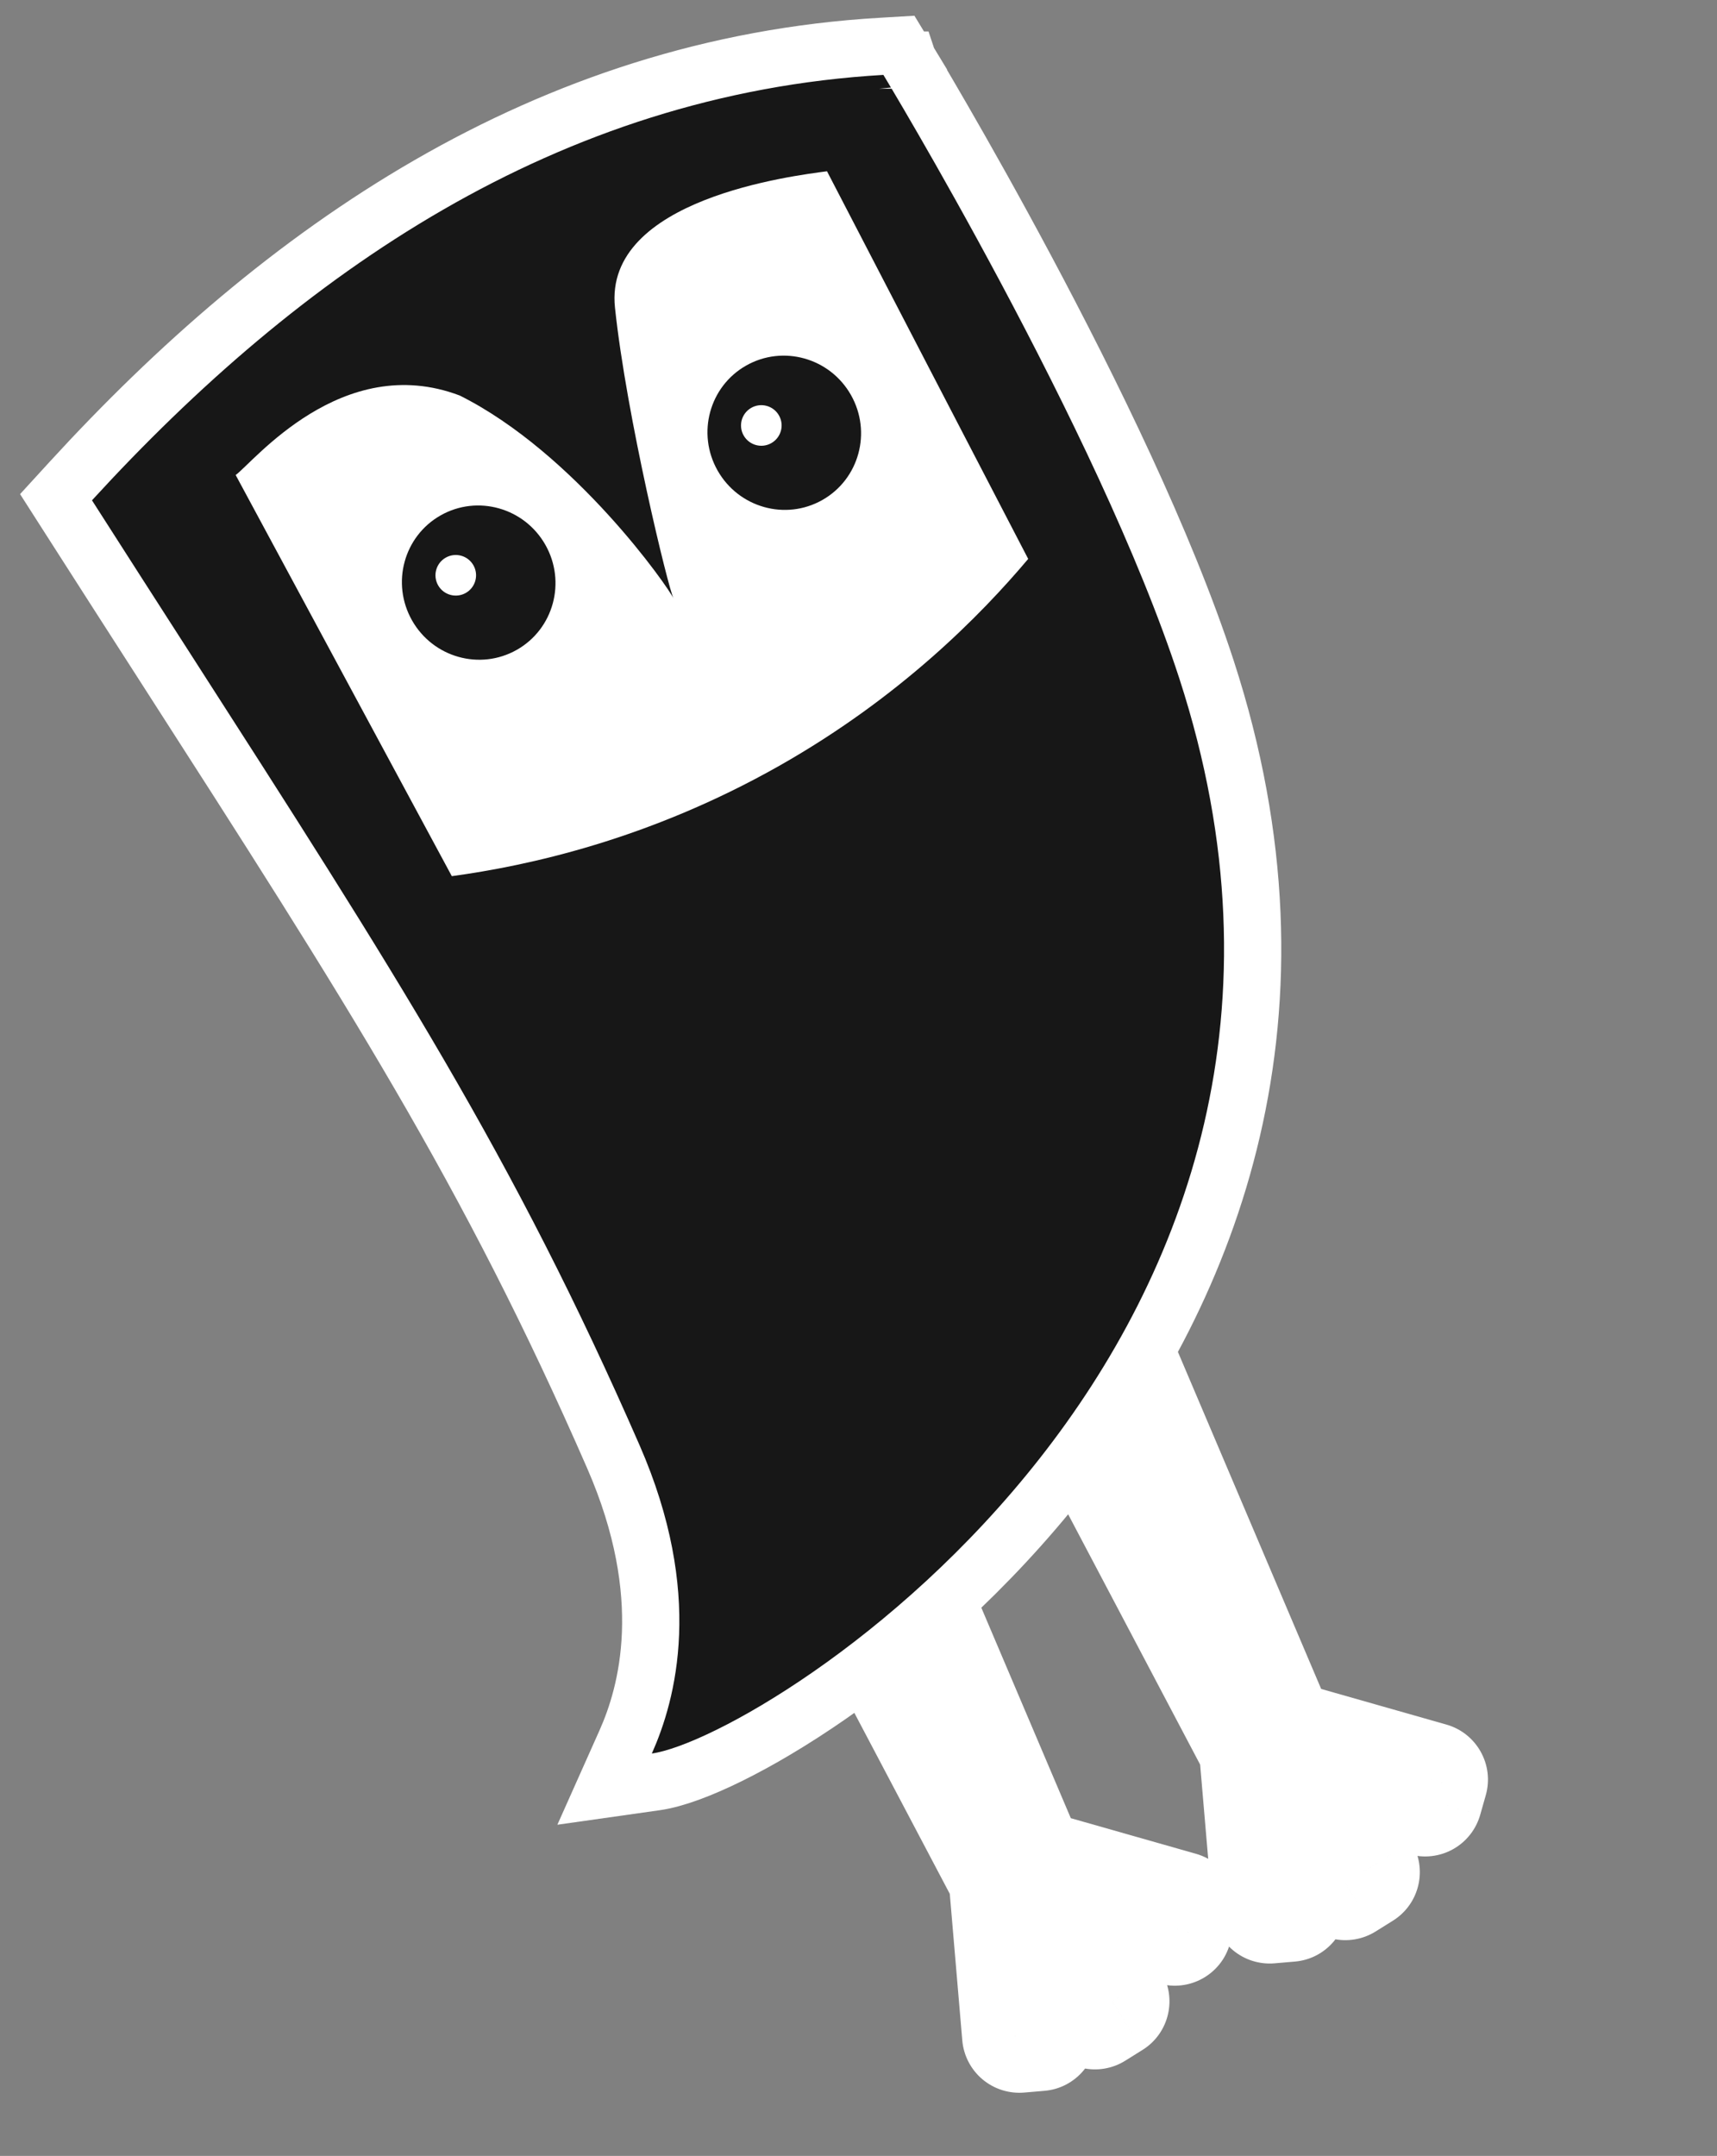
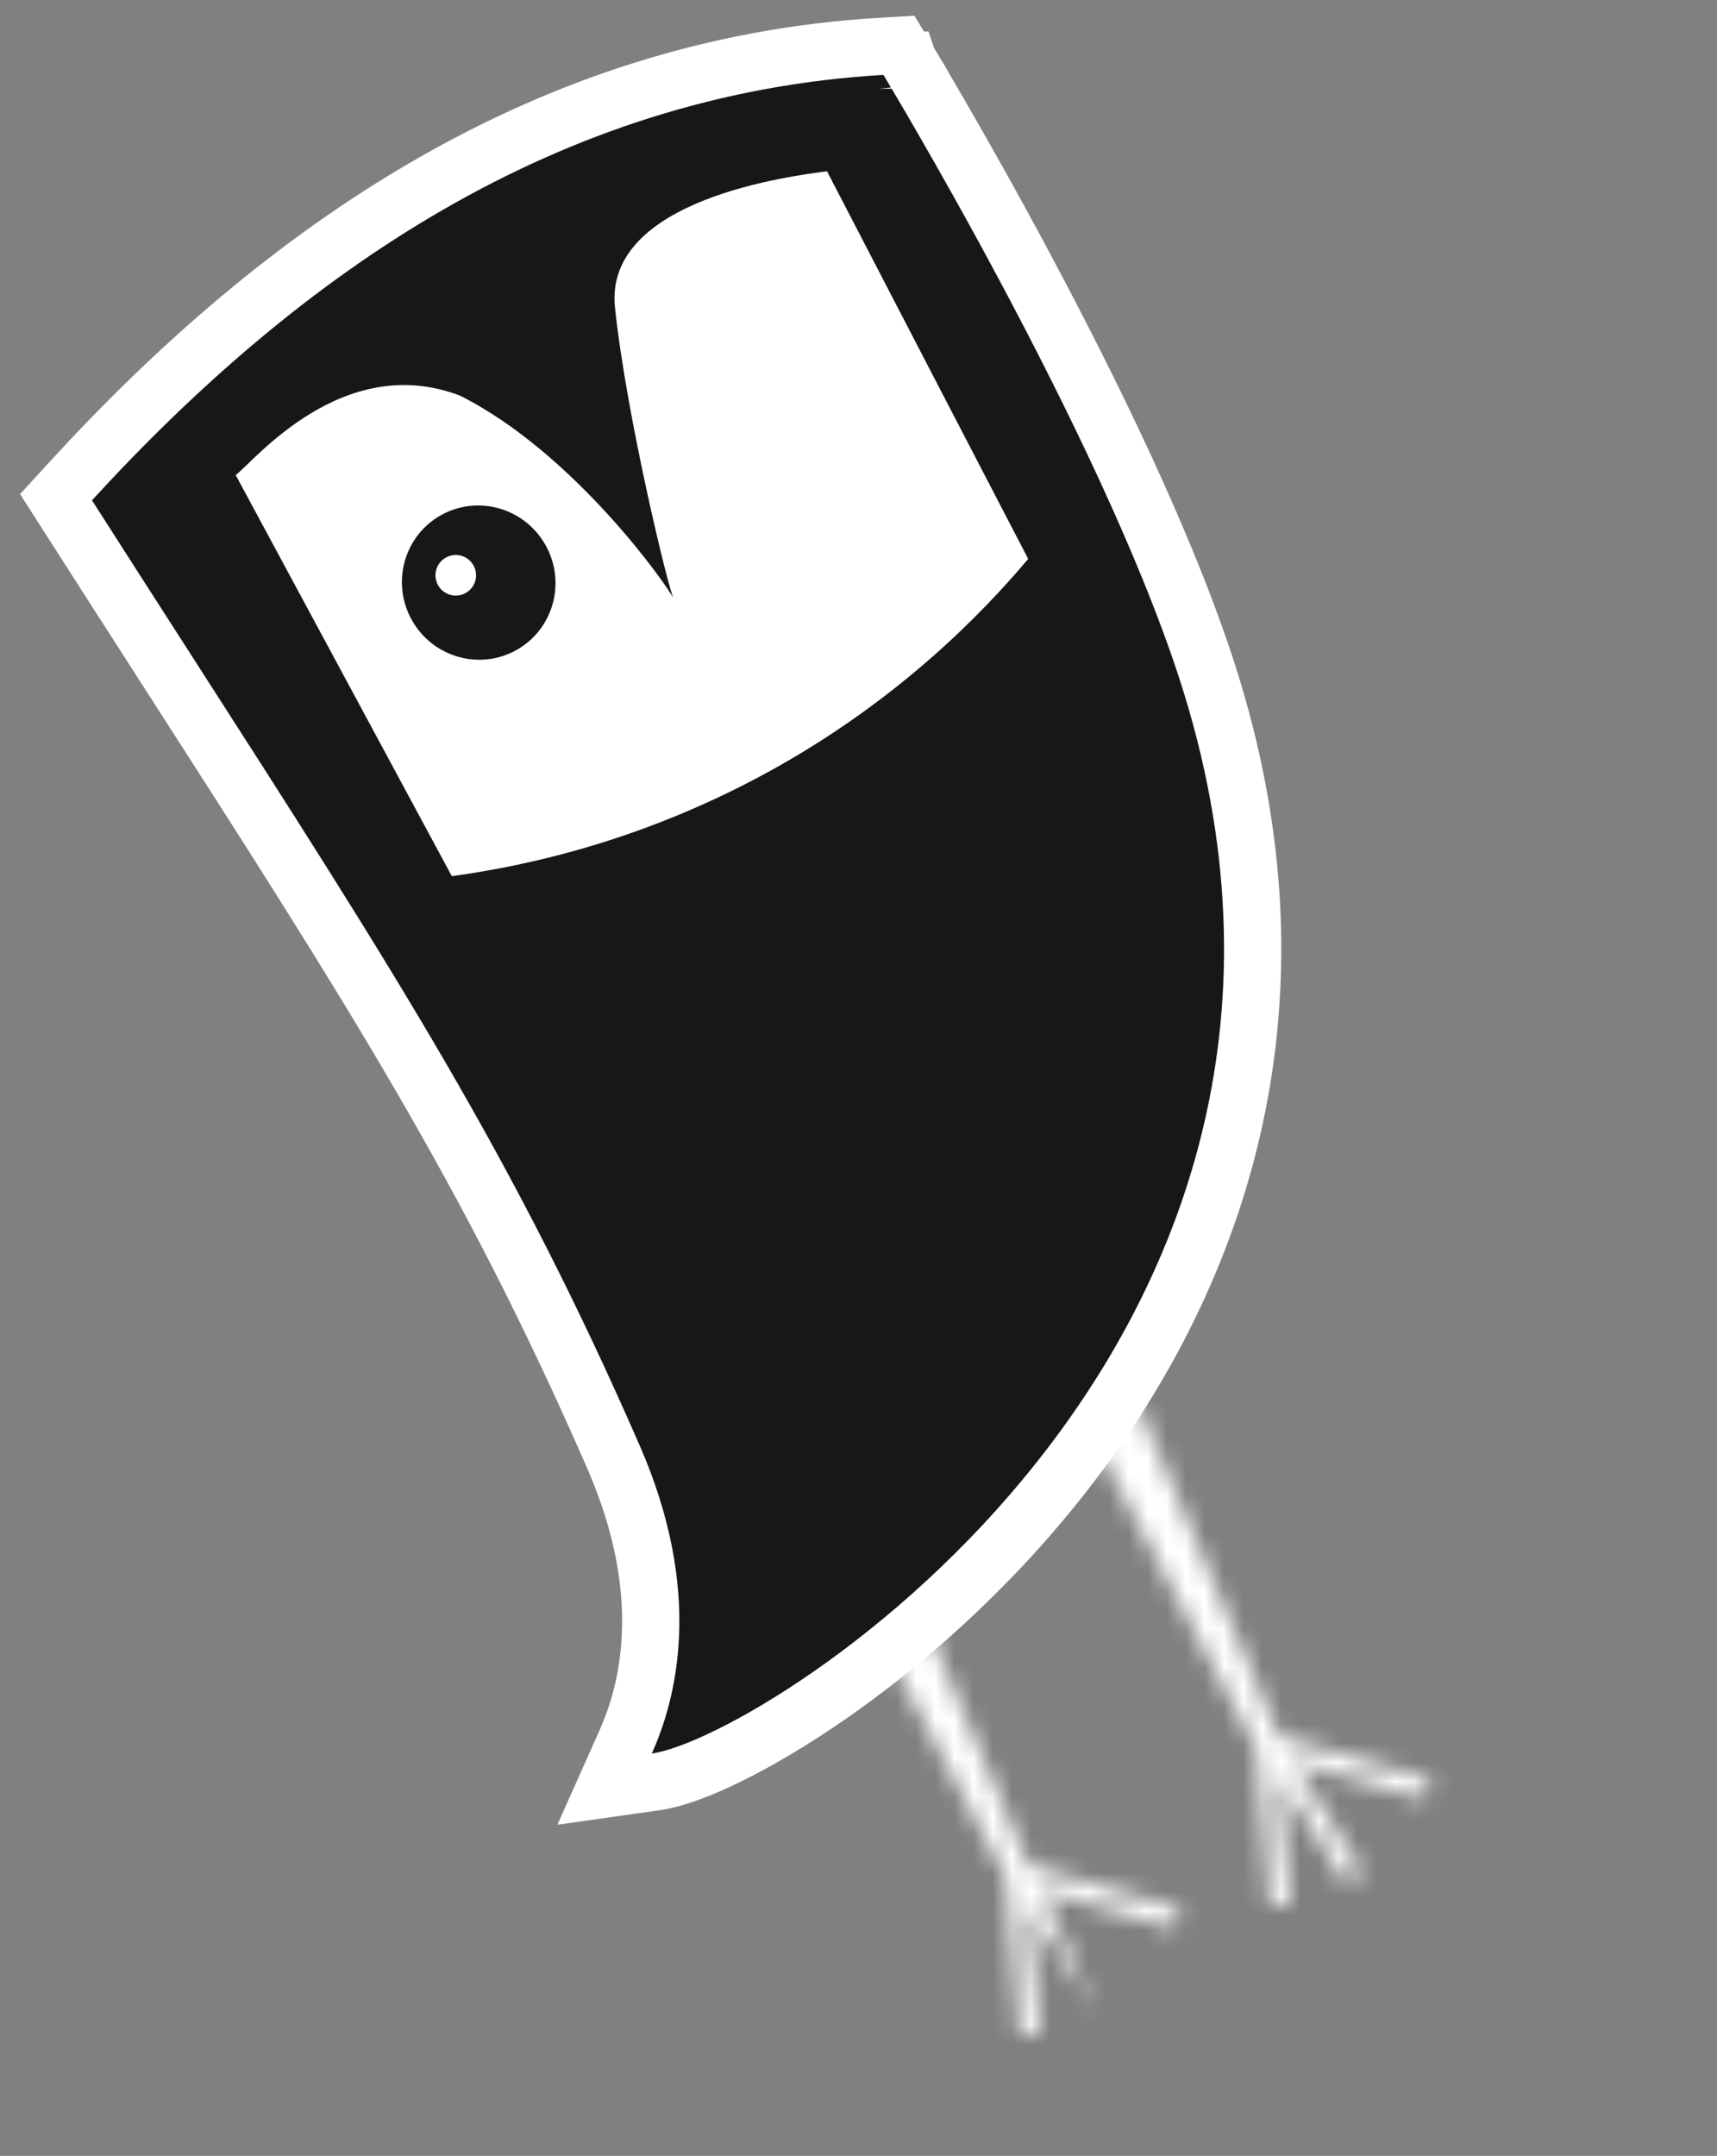
<svg xmlns="http://www.w3.org/2000/svg" width="90" height="113" viewBox="0 0 90 113" fill="none">
  <rect x="0" y="0" width="90" height="113" fill="#808080" stroke="none" />
  <mask id="path-1-outside-1_3_116" maskUnits="userSpaceOnUse" x="35.532" y="70.653" width="31.994" height="41.603" fill="black">
-     <rect fill="white" x="35.532" y="70.653" width="31.994" height="41.603" />
-     <path fill-rule="evenodd" clip-rule="evenodd" d="M42.099 78.259L45.414 77.763L53.928 97.79L61.871 100.05L61.578 101.078L54.688 99.117L58.3 104.899L57.394 105.465L53.923 99.908L54.494 106.599L53.43 106.69L52.722 98.402L42.099 78.259Z" />
+     <path fill-rule="evenodd" clip-rule="evenodd" d="M42.099 78.259L45.414 77.763L53.928 97.79L61.871 100.05L61.578 101.078L54.688 99.117L57.394 105.465L53.923 99.908L54.494 106.599L53.43 106.69L52.722 98.402L42.099 78.259Z" />
  </mask>
-   <path fill-rule="evenodd" clip-rule="evenodd" d="M42.099 78.259L45.414 77.763L53.928 97.79L61.871 100.05L61.578 101.078L54.688 99.117L58.3 104.899L57.394 105.465L53.923 99.908L54.494 106.599L53.43 106.69L52.722 98.402L42.099 78.259Z" fill="#171717" />
  <path d="M45.414 77.763L44.971 74.796C46.323 74.593 47.641 75.331 48.175 76.589L45.414 77.763ZM42.099 78.259L39.445 79.658C38.992 78.798 38.983 77.772 39.422 76.904C39.861 76.037 40.693 75.436 41.655 75.292L42.099 78.259ZM53.928 97.79L53.107 100.676C52.235 100.427 51.522 99.798 51.167 98.964L53.928 97.79ZM61.871 100.05L62.692 97.165C63.457 97.383 64.104 97.895 64.492 98.591C64.879 99.286 64.974 100.106 64.756 100.871L61.871 100.05ZM61.578 101.078L64.464 101.899C64.01 103.492 62.351 104.417 60.757 103.963L61.578 101.078ZM54.688 99.117L52.143 100.706C51.486 99.654 51.544 98.305 52.29 97.314C53.036 96.322 54.315 95.892 55.509 96.231L54.688 99.117ZM58.3 104.899L60.844 103.31C61.722 104.715 61.294 106.566 59.889 107.443L58.3 104.899ZM57.394 105.465L58.983 108.009C58.309 108.431 57.494 108.567 56.719 108.388C55.944 108.209 55.271 107.729 54.85 107.054L57.394 105.465ZM53.923 99.908L50.934 100.164C50.816 98.783 51.659 97.501 52.974 97.062C54.289 96.624 55.733 97.144 56.467 98.319L53.923 99.908ZM54.494 106.599L57.483 106.344C57.624 107.994 56.4 109.447 54.749 109.588L54.494 106.599ZM53.43 106.69L53.685 109.679C52.892 109.746 52.105 109.496 51.496 108.984C50.888 108.471 50.508 107.737 50.44 106.945L53.43 106.69ZM52.722 98.402L55.376 97.003C55.563 97.358 55.677 97.747 55.711 98.147L52.722 98.402ZM45.858 80.73L42.543 81.226L41.655 75.292L44.971 74.796L45.858 80.73ZM51.167 98.964L42.654 78.936L48.175 76.589L56.689 96.617L51.167 98.964ZM61.05 102.936L53.107 100.676L54.749 94.905L62.692 97.165L61.05 102.936ZM58.693 100.257L58.985 99.229L64.756 100.871L64.464 101.899L58.693 100.257ZM55.509 96.231L62.399 98.192L60.757 103.963L53.867 102.002L55.509 96.231ZM55.755 106.488L52.143 100.706L57.232 97.527L60.844 103.31L55.755 106.488ZM55.804 102.921L56.71 102.355L59.889 107.443L58.983 108.009L55.804 102.921ZM56.467 98.319L59.938 103.875L54.85 107.054L51.378 101.498L56.467 98.319ZM51.505 106.854L50.934 100.164L56.912 99.653L57.483 106.344L51.505 106.854ZM53.174 103.7L54.239 103.61L54.749 109.588L53.685 109.679L53.174 103.7ZM55.711 98.147L56.419 106.434L50.44 106.945L49.733 98.657L55.711 98.147ZM44.753 76.859L55.376 97.003L50.069 99.802L39.445 79.658L44.753 76.859Z" fill="white" mask="url(#path-1-outside-1_3_116)" />
  <mask id="path-3-outside-2_3_116" maskUnits="userSpaceOnUse" x="48.656" y="63.879" width="31.994" height="41.603" fill="black">
-     <rect fill="white" x="48.656" y="63.879" width="31.994" height="41.603" />
    <path fill-rule="evenodd" clip-rule="evenodd" d="M55.222 71.485L58.538 70.989L67.051 91.017L74.994 93.277L74.701 94.304L67.811 92.343L71.423 98.126L70.517 98.691L67.046 93.135L67.617 99.825L66.553 99.916L65.845 91.629L55.222 71.485Z" />
  </mask>
-   <path fill-rule="evenodd" clip-rule="evenodd" d="M55.222 71.485L58.538 70.989L67.051 91.017L74.994 93.277L74.701 94.304L67.811 92.343L71.423 98.126L70.517 98.691L67.046 93.135L67.617 99.825L66.553 99.916L65.845 91.629L55.222 71.485Z" fill="#171717" />
  <path d="M58.538 70.989L58.094 68.022C59.446 67.82 60.764 68.557 61.299 69.815L58.538 70.989ZM55.222 71.485L52.569 72.885C52.115 72.025 52.106 70.998 52.545 70.131C52.984 69.263 53.817 68.662 54.778 68.518L55.222 71.485ZM67.051 91.017L66.23 93.902C65.358 93.654 64.645 93.025 64.29 92.19L67.051 91.017ZM74.994 93.277L75.815 90.391C77.409 90.845 78.333 92.504 77.879 94.098L74.994 93.277ZM74.701 94.304L77.587 95.125C77.369 95.89 76.856 96.538 76.161 96.925C75.466 97.312 74.646 97.407 73.88 97.189L74.701 94.304ZM67.811 92.343L65.266 93.933C64.609 92.88 64.667 91.532 65.413 90.54C66.159 89.548 67.439 89.118 68.632 89.458L67.811 92.343ZM71.423 98.126L73.967 96.536C74.845 97.941 74.418 99.792 73.013 100.67L71.423 98.126ZM70.517 98.691L72.107 101.236C71.432 101.657 70.617 101.794 69.842 101.614C69.067 101.435 68.394 100.956 67.973 100.281L70.517 98.691ZM67.046 93.135L64.057 93.39C63.939 92.009 64.782 90.727 66.097 90.289C67.412 89.85 68.856 90.37 69.59 91.545L67.046 93.135ZM67.617 99.825L70.606 99.57C70.747 101.221 69.523 102.673 67.872 102.814L67.617 99.825ZM66.553 99.916L66.808 102.905C66.015 102.973 65.228 102.723 64.62 102.21C64.011 101.697 63.631 100.964 63.564 100.171L66.553 99.916ZM65.845 91.629L68.499 90.229C68.686 90.584 68.8 90.973 68.835 91.373L65.845 91.629ZM58.982 73.956L55.666 74.452L54.778 68.518L58.094 68.022L58.982 73.956ZM64.29 92.19L55.777 72.163L61.299 69.815L69.812 89.843L64.29 92.19ZM74.173 96.162L66.23 93.902L67.872 88.131L75.815 90.391L74.173 96.162ZM71.816 93.483L72.108 92.456L77.879 94.098L77.587 95.125L71.816 93.483ZM68.632 89.458L75.523 91.419L73.88 97.189L66.99 95.229L68.632 89.458ZM68.879 99.715L65.266 93.933L70.355 90.754L73.967 96.536L68.879 99.715ZM68.928 96.147L69.834 95.581L73.013 100.67L72.107 101.236L68.928 96.147ZM69.59 91.545L73.061 97.102L67.973 100.281L64.502 94.724L69.59 91.545ZM64.628 100.08L64.057 93.39L70.035 92.88L70.606 99.57L64.628 100.08ZM66.298 96.927L67.362 96.836L67.872 102.814L66.808 102.905L66.298 96.927ZM68.835 91.373L69.542 99.661L63.564 100.171L62.856 91.884L68.835 91.373ZM57.876 70.086L68.499 90.229L63.192 93.028L52.569 72.885L57.876 70.086Z" fill="white" mask="url(#path-3-outside-2_3_116)" />
  <path d="M46.217 2.428L47.118 2.375L47.587 3.147L46.304 3.925C47.587 3.147 47.587 3.147 47.587 3.148L47.588 3.148L47.589 3.151L47.596 3.162L47.621 3.204L47.718 3.365C47.803 3.506 47.927 3.714 48.086 3.982C48.405 4.52 48.864 5.3 49.428 6.278C50.556 8.232 52.104 10.974 53.786 14.127C57.139 20.413 61.069 28.416 63.24 35.088C69.084 53.05 63.478 67.437 55.676 77.369C51.786 82.322 47.344 86.18 43.481 88.861C41.549 90.202 39.748 91.258 38.216 92.012C36.722 92.748 35.374 93.252 34.378 93.394L31.692 93.775L32.798 91.297C33.931 88.758 35.345 83.667 32.152 76.355C25.595 61.339 19.497 51.85 8.582 34.865C7.012 32.422 5.342 29.824 3.558 27.032L2.937 26.061L3.715 25.211C14.754 13.16 28.57 3.457 46.217 2.428Z" fill="#171717" stroke="white" stroke-width="3" />
  <path d="M43.349 8.977C41.655 9.205 31.632 10.405 32.235 16.123C32.838 21.841 35.044 30.893 35.308 31.377C35.078 30.835 30.138 23.75 24.098 20.731C17.928 18.392 13.265 24.237 12.353 24.898C16.128 31.904 19.908 38.917 23.683 45.923C27.637 45.383 33.994 44.019 40.846 40.139C47.174 36.555 51.404 32.25 53.895 29.295C50.379 22.526 46.862 15.757 43.349 8.977Z" fill="white" />
-   <ellipse cx="41.109" cy="22.683" rx="4.017" ry="4.05" transform="rotate(-29.522 41.109 22.683)" fill="#171717" />
  <ellipse cx="25.092" cy="30.537" rx="4.017" ry="4.05" transform="rotate(-29.522 25.092 30.537)" fill="#171717" />
  <circle cx="1.064" cy="1.064" r="1.064" transform="matrix(-0.87 0.493 0.493 0.87 40.307 20.85)" fill="white" />
  <circle cx="1.064" cy="1.064" r="1.064" transform="matrix(-0.87 0.493 0.493 0.87 24.291 28.703)" fill="white" />
</svg>